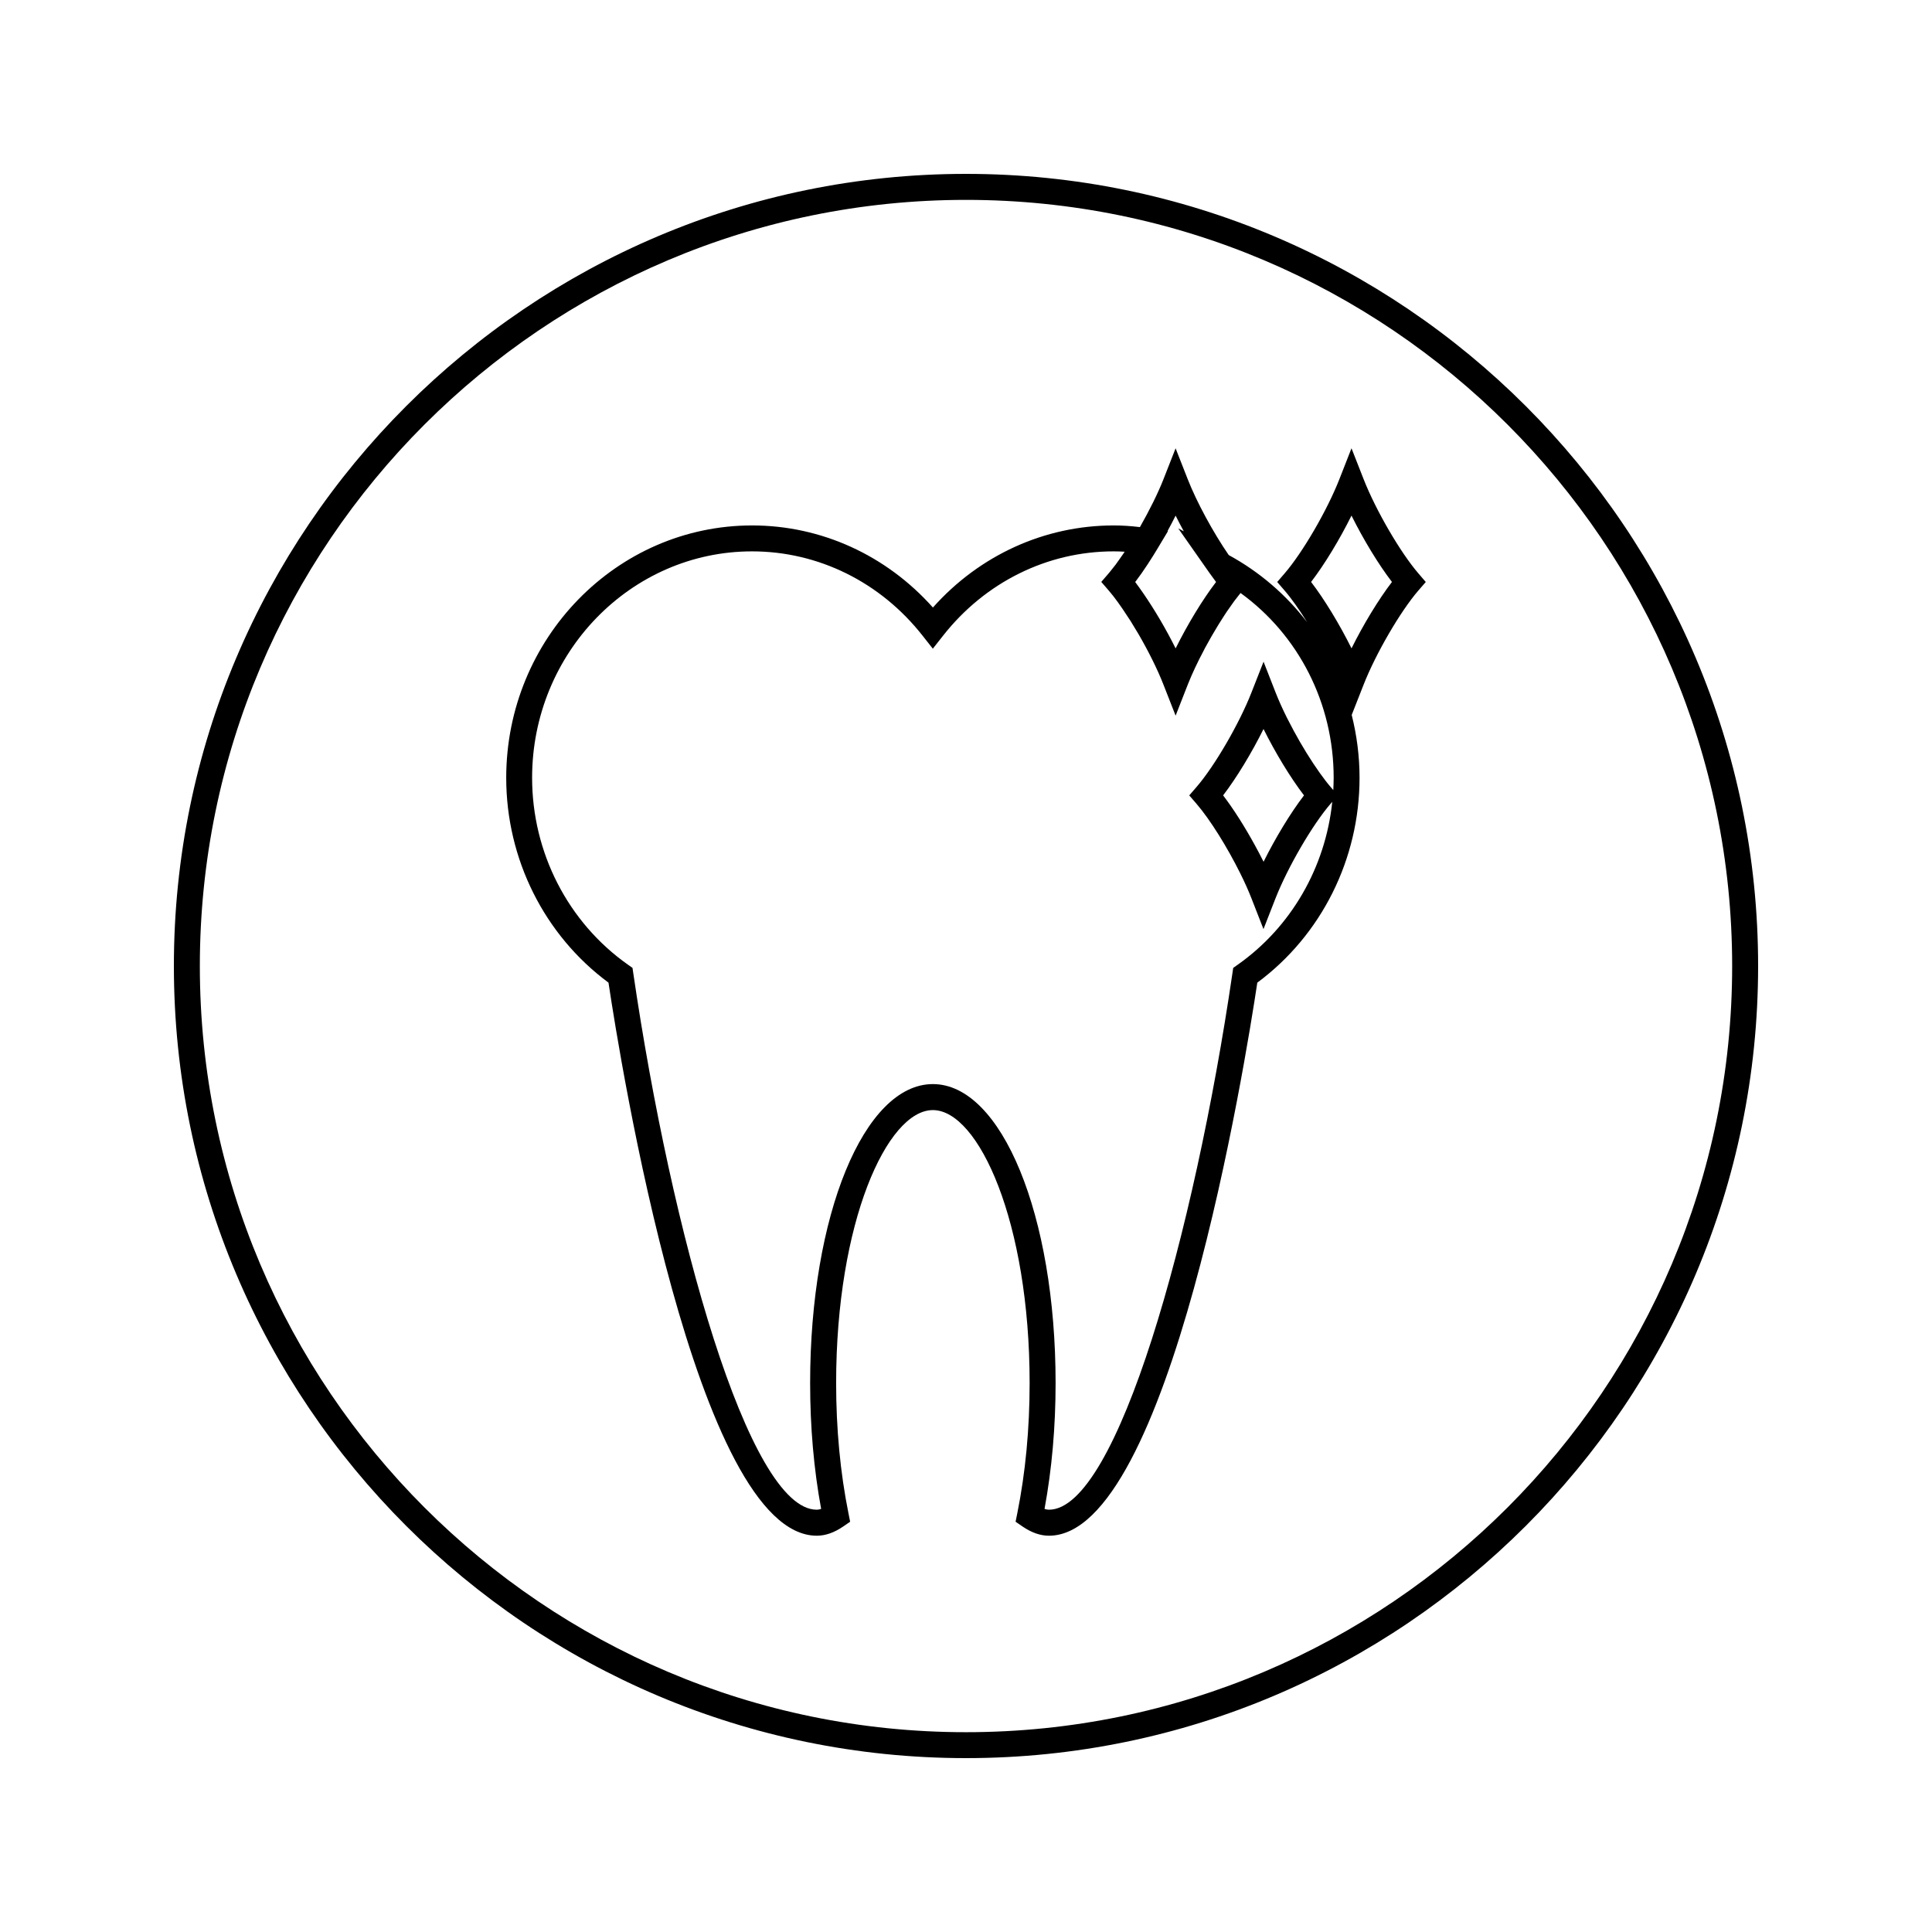
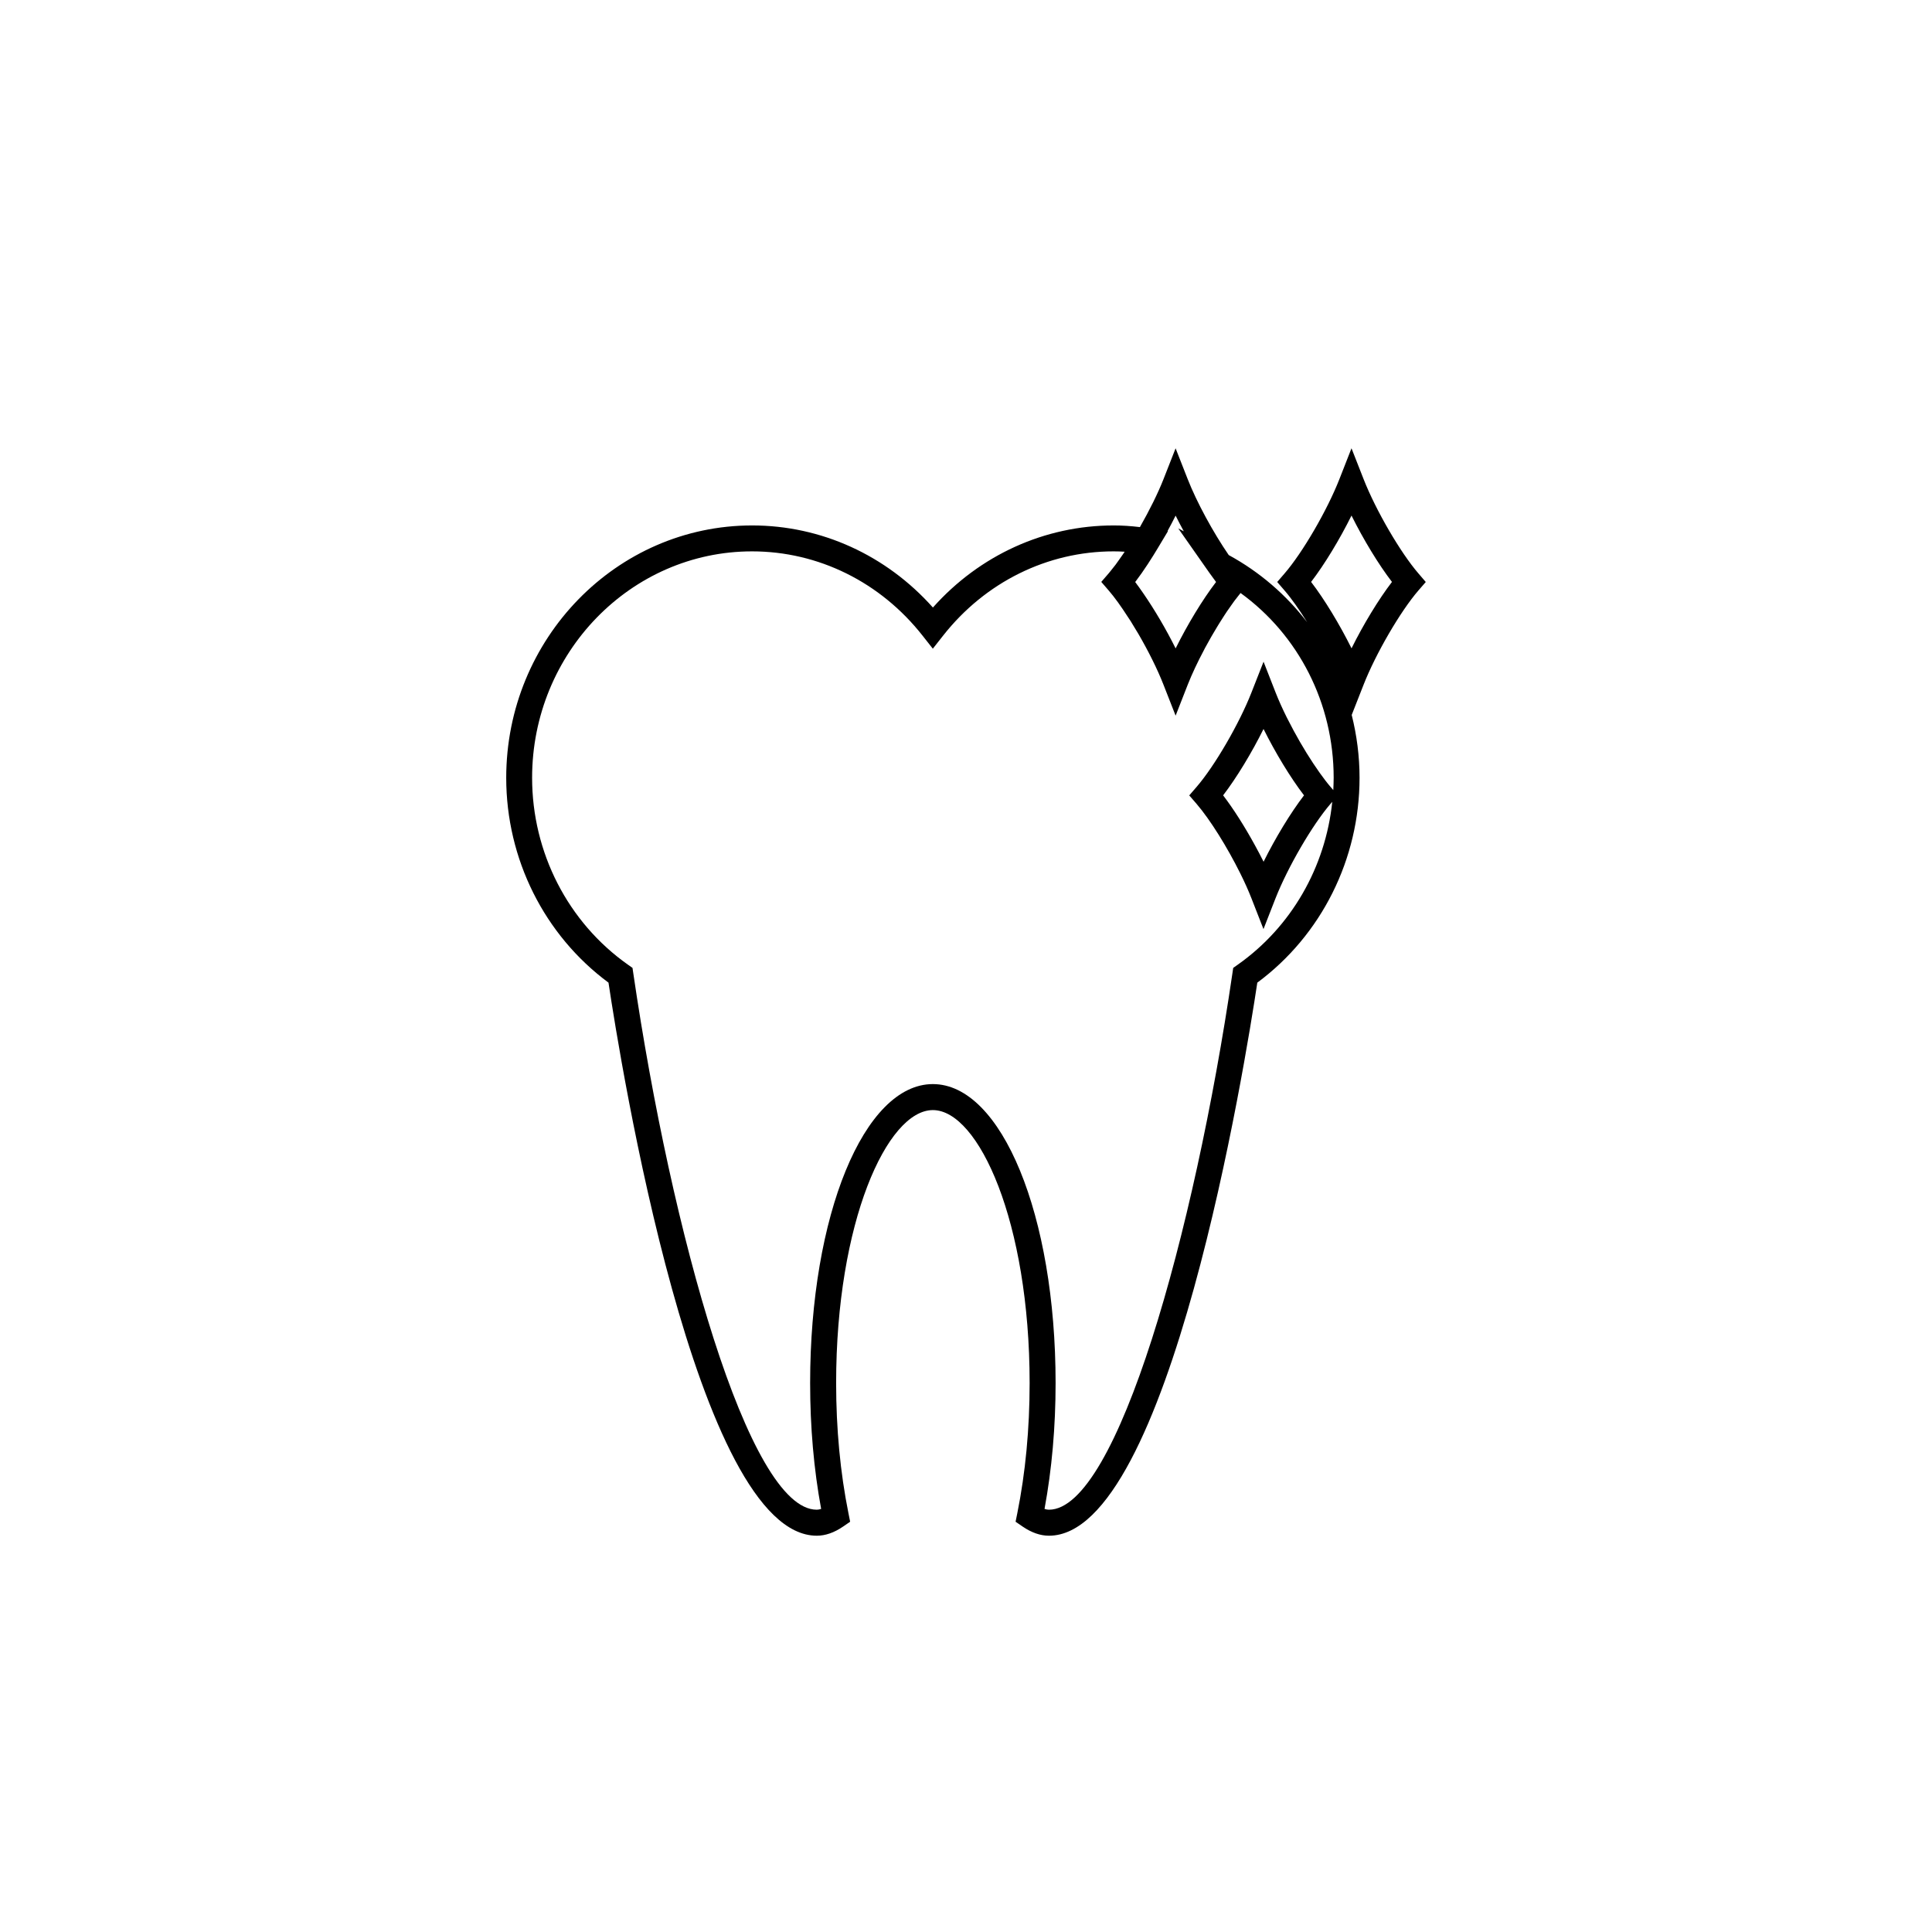
<svg xmlns="http://www.w3.org/2000/svg" fill="#000000" width="800px" height="800px" version="1.1" viewBox="144 144 512 512">
  <g>
-     <path d="m519.91 295.98c-4.769-5.519-11.301-16.734-14.543-25.008l-3.207-8.172-3.203 8.172c-3.227 8.246-9.75 19.465-14.543 25.012l-1.941 2.25 1.941 2.25c1.836 2.121 3.93 5.098 6 8.414-5.531-7.223-12.555-13.312-20.789-17.801-4.16-6.062-8.492-14.043-10.875-20.125l-3.203-8.164-3.203 8.164c-1.465 3.731-3.715 8.266-6.254 12.715-2.508-0.301-4.766-0.441-6.949-0.441-18.301 0-35.539 7.871-47.91 21.754-12.363-13.875-29.605-21.754-47.91-21.754-35.934 0-65.168 30.008-65.168 66.891 0 21.523 10.109 41.699 27.105 54.273 3.086 20.629 23.285 146.57 55.203 146.57 2.266 0 4.613-0.812 6.957-2.418l1.879-1.289-0.445-2.231c-2.168-10.766-3.269-22.379-3.269-34.516 0-42.629 13.512-72.34 25.637-72.34 12.133 0 25.641 29.715 25.641 72.34 0 12.137-1.102 23.754-3.269 34.516l-0.453 2.231 1.879 1.289c2.348 1.605 4.695 2.418 6.965 2.418 31.914 0 52.117-125.94 55.215-146.57 16.992-12.574 27.094-32.754 27.094-54.273 0-5.715-0.73-11.301-2.078-16.668l3.133-7.973c3.234-8.266 9.766-19.48 14.543-25.012l1.953-2.25zm-69.031-6.805 2.644-4.418-0.117-0.016c0.754-1.379 1.477-2.754 2.144-4.098 0.676 1.371 1.41 2.766 2.168 4.156l-1.469-0.77 8.129 11.602c0.004 0.012 0.012 0.02 0.027 0.031l-0.004 0.004c0.66 0.938 1.281 1.793 1.867 2.566-3.574 4.66-7.578 11.266-10.715 17.598-2.504-5.031-5.543-10.203-8.48-14.469-0.754-1.09-1.508-2.172-2.234-3.121 2.32-3.043 4.496-6.481 6.039-9.066zm46.457 64.199-0.73-0.84c-0.891-1.035-1.859-2.312-2.844-3.688-2.297-3.223-4.75-7.176-6.934-11.23-0.402-0.746-0.781-1.492-1.164-2.231-0.215-0.41-0.438-0.828-0.645-1.238-1.145-2.297-2.156-4.551-2.969-6.617l-3.195-8.172-1.605 4.09-1.602 4.082c-3.238 8.266-9.766 19.492-14.543 25.012l-1.945 2.25 1.395 1.609 0.551 0.641c3.586 4.156 8.145 11.5 11.57 18.395 1.145 2.297 2.156 4.543 2.965 6.613l1.516 3.883 1.676 4.281 0.004 0.004 2.617-6.695 0.578-1.477c3.254-8.266 9.789-19.484 14.559-25.008l0.473-0.547c-1.801 17.344-10.863 33.164-25.043 43.16l-1.207 0.855-0.215 1.465c-10.109 68.902-30.582 142.12-48.617 142.12-0.363 0-0.754-0.066-1.172-0.211 1.941-10.492 2.934-21.707 2.934-33.363 0-44.426-14.285-79.219-32.527-79.219-18.238 0-32.523 34.793-32.523 79.219 0 11.66 0.98 22.867 2.918 33.363-0.414 0.141-0.805 0.211-1.164 0.211-18.043 0-38.512-73.215-48.613-142.12l-0.215-1.465-1.211-0.855c-15.895-11.215-25.395-29.73-25.395-49.527 0-33.082 26.152-60.004 58.289-60.004 17.555 0 34.035 8.145 45.199 22.352l2.707 3.438 2.707-3.438c11.172-14.207 27.648-22.352 45.207-22.352 0.949 0 1.91 0.031 2.922 0.094-0.125 0.199-0.258 0.395-0.383 0.582-0.426 0.629-0.844 1.219-1.254 1.785-0.262 0.367-0.531 0.754-0.781 1.09-0.457 0.605-0.883 1.125-1.297 1.637-0.184 0.215-0.363 0.461-0.535 0.656l-1.945 2.25 1.945 2.25c1.574 1.816 3.336 4.281 5.098 7.023 0.25 0.383 0.508 0.75 0.762 1.148 0.168 0.273 0.336 0.562 0.5 0.836 0.508 0.82 1.004 1.637 1.508 2.481 2.629 4.519 5.07 9.391 6.68 13.52l3.203 8.172v-0.004l0.012 0.004 3.195-8.164c1.117-2.84 2.617-6.019 4.309-9.199 0.094-0.18 0.18-0.363 0.273-0.539 0.469-0.859 0.938-1.711 1.422-2.555 0.152-0.273 0.309-0.547 0.469-0.82 0.441-0.77 0.891-1.516 1.344-2.262 0.211-0.34 0.41-0.684 0.621-1.012 0.418-0.684 0.844-1.332 1.258-1.977 0.242-0.363 0.477-0.734 0.715-1.086 0.395-0.594 0.789-1.141 1.188-1.691 0.258-0.355 0.516-0.73 0.762-1.07 0.367-0.504 0.734-0.949 1.09-1.402 0.184-0.242 0.371-0.488 0.562-0.707 15.398 11.156 24.672 29.254 24.672 48.973-0.008 1.086-0.047 2.16-0.098 3.238zm-7.762 1.41c-3.574 4.66-7.578 11.266-10.715 17.59-0.734-1.48-1.523-2.965-2.336-4.445-2.66-4.856-5.648-9.578-8.387-13.145 3.57-4.66 7.574-11.262 10.711-17.59 3.148 6.328 7.156 12.934 10.727 17.59zm12.594-38.961c-3.144-6.324-7.141-12.938-10.715-17.598 3.578-4.66 7.574-11.273 10.707-17.59 3.148 6.328 7.152 12.941 10.723 17.59-3.57 4.66-7.582 11.273-10.715 17.598z" />
-     <path d="m400 609.92c-115.75 0-209.92-94.164-209.92-209.92 0-115.75 94.172-209.92 209.92-209.92 115.75 0 209.92 94.172 209.92 209.92-0.004 115.75-94.168 209.92-209.92 209.92zm0-412.95c-111.96 0-203.04 91.078-203.04 203.04 0 111.95 91.078 203.04 203.04 203.04 111.95 0 203.04-91.082 203.04-203.04 0-111.96-91.082-203.04-203.04-203.04z" />
+     <path d="m519.91 295.98c-4.769-5.519-11.301-16.734-14.543-25.008l-3.207-8.172-3.203 8.172c-3.227 8.246-9.75 19.465-14.543 25.012l-1.941 2.25 1.941 2.25c1.836 2.121 3.93 5.098 6 8.414-5.531-7.223-12.555-13.312-20.789-17.801-4.16-6.062-8.492-14.043-10.875-20.125l-3.203-8.164-3.203 8.164c-1.465 3.731-3.715 8.266-6.254 12.715-2.508-0.301-4.766-0.441-6.949-0.441-18.301 0-35.539 7.871-47.91 21.754-12.363-13.875-29.605-21.754-47.91-21.754-35.934 0-65.168 30.008-65.168 66.891 0 21.523 10.109 41.699 27.105 54.273 3.086 20.629 23.285 146.57 55.203 146.57 2.266 0 4.613-0.812 6.957-2.418l1.879-1.289-0.445-2.231c-2.168-10.766-3.269-22.379-3.269-34.516 0-42.629 13.512-72.34 25.637-72.34 12.133 0 25.641 29.715 25.641 72.34 0 12.137-1.102 23.754-3.269 34.516l-0.453 2.231 1.879 1.289c2.348 1.605 4.695 2.418 6.965 2.418 31.914 0 52.117-125.94 55.215-146.57 16.992-12.574 27.094-32.754 27.094-54.273 0-5.715-0.73-11.301-2.078-16.668l3.133-7.973c3.234-8.266 9.766-19.48 14.543-25.012l1.953-2.25zm-69.031-6.805 2.644-4.418-0.117-0.016c0.754-1.379 1.477-2.754 2.144-4.098 0.676 1.371 1.41 2.766 2.168 4.156l-1.469-0.77 8.129 11.602c0.004 0.012 0.012 0.02 0.027 0.031l-0.004 0.004c0.66 0.938 1.281 1.793 1.867 2.566-3.574 4.66-7.578 11.266-10.715 17.598-2.504-5.031-5.543-10.203-8.48-14.469-0.754-1.09-1.508-2.172-2.234-3.121 2.32-3.043 4.496-6.481 6.039-9.066zm46.457 64.199-0.73-0.84c-0.891-1.035-1.859-2.312-2.844-3.688-2.297-3.223-4.75-7.176-6.934-11.23-0.402-0.746-0.781-1.492-1.164-2.231-0.215-0.41-0.438-0.828-0.645-1.238-1.145-2.297-2.156-4.551-2.969-6.617l-3.195-8.172-1.605 4.09-1.602 4.082c-3.238 8.266-9.766 19.492-14.543 25.012l-1.945 2.25 1.395 1.609 0.551 0.641c3.586 4.156 8.145 11.5 11.57 18.395 1.145 2.297 2.156 4.543 2.965 6.613l1.516 3.883 1.676 4.281 0.004 0.004 2.617-6.695 0.578-1.477c3.254-8.266 9.789-19.484 14.559-25.008l0.473-0.547c-1.801 17.344-10.863 33.164-25.043 43.16l-1.207 0.855-0.215 1.465c-10.109 68.902-30.582 142.12-48.617 142.12-0.363 0-0.754-0.066-1.172-0.211 1.941-10.492 2.934-21.707 2.934-33.363 0-44.426-14.285-79.219-32.527-79.219-18.238 0-32.523 34.793-32.523 79.219 0 11.66 0.98 22.867 2.918 33.363-0.414 0.141-0.805 0.211-1.164 0.211-18.043 0-38.512-73.215-48.613-142.12l-0.215-1.465-1.211-0.855c-15.895-11.215-25.395-29.73-25.395-49.527 0-33.082 26.152-60.004 58.289-60.004 17.555 0 34.035 8.145 45.199 22.352l2.707 3.438 2.707-3.438c11.172-14.207 27.648-22.352 45.207-22.352 0.949 0 1.91 0.031 2.922 0.094-0.125 0.199-0.258 0.395-0.383 0.582-0.426 0.629-0.844 1.219-1.254 1.785-0.262 0.367-0.531 0.754-0.781 1.09-0.457 0.605-0.883 1.125-1.297 1.637-0.184 0.215-0.363 0.461-0.535 0.656l-1.945 2.25 1.945 2.25c1.574 1.816 3.336 4.281 5.098 7.023 0.25 0.383 0.508 0.75 0.762 1.148 0.168 0.273 0.336 0.562 0.5 0.836 0.508 0.82 1.004 1.637 1.508 2.481 2.629 4.519 5.07 9.391 6.68 13.52l3.203 8.172v-0.004l0.012 0.004 3.195-8.164c1.117-2.84 2.617-6.019 4.309-9.199 0.094-0.18 0.18-0.363 0.273-0.539 0.469-0.859 0.938-1.711 1.422-2.555 0.152-0.273 0.309-0.547 0.469-0.82 0.441-0.77 0.891-1.516 1.344-2.262 0.211-0.34 0.41-0.684 0.621-1.012 0.418-0.684 0.844-1.332 1.258-1.977 0.242-0.363 0.477-0.734 0.715-1.086 0.395-0.594 0.789-1.141 1.188-1.691 0.258-0.355 0.516-0.73 0.762-1.07 0.367-0.504 0.734-0.949 1.09-1.402 0.184-0.242 0.371-0.488 0.562-0.707 15.398 11.156 24.672 29.254 24.672 48.973-0.008 1.086-0.047 2.16-0.098 3.238m-7.762 1.41c-3.574 4.66-7.578 11.266-10.715 17.59-0.734-1.48-1.523-2.965-2.336-4.445-2.66-4.856-5.648-9.578-8.387-13.145 3.57-4.66 7.574-11.262 10.711-17.59 3.148 6.328 7.156 12.934 10.727 17.59zm12.594-38.961c-3.144-6.324-7.141-12.938-10.715-17.598 3.578-4.66 7.574-11.273 10.707-17.59 3.148 6.328 7.152 12.941 10.723 17.59-3.57 4.66-7.582 11.273-10.715 17.598z" />
  </g>
</svg>